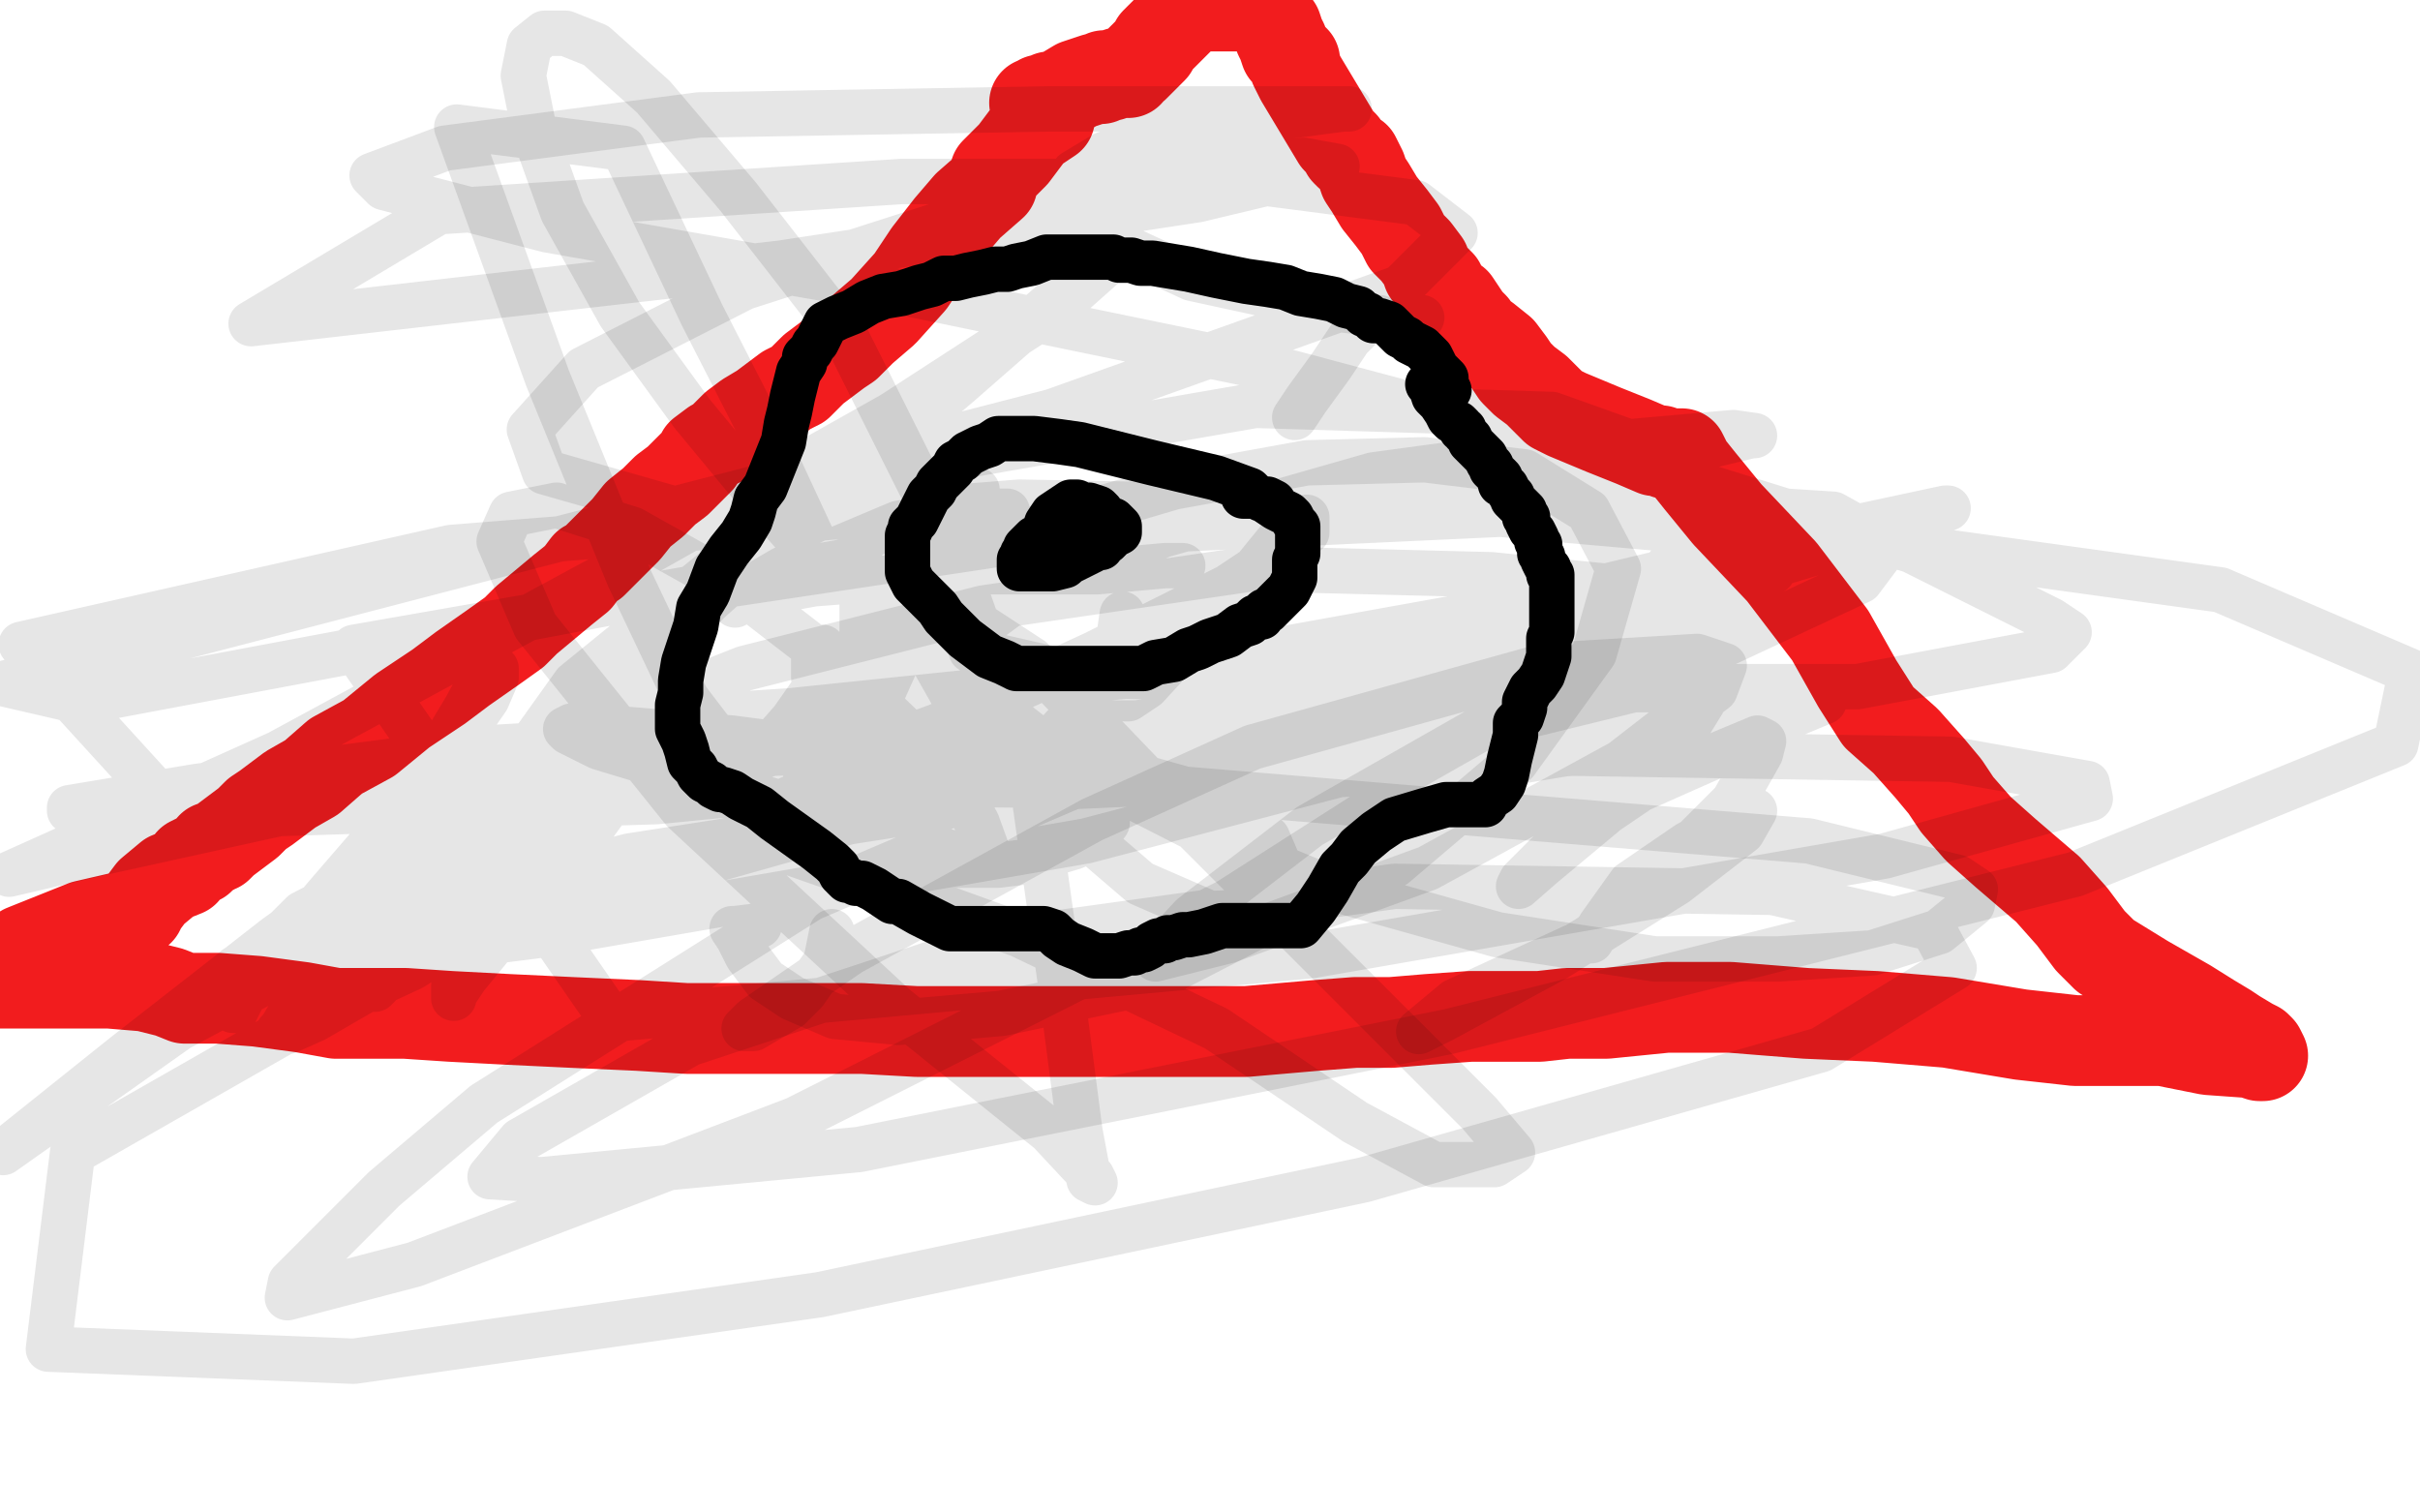
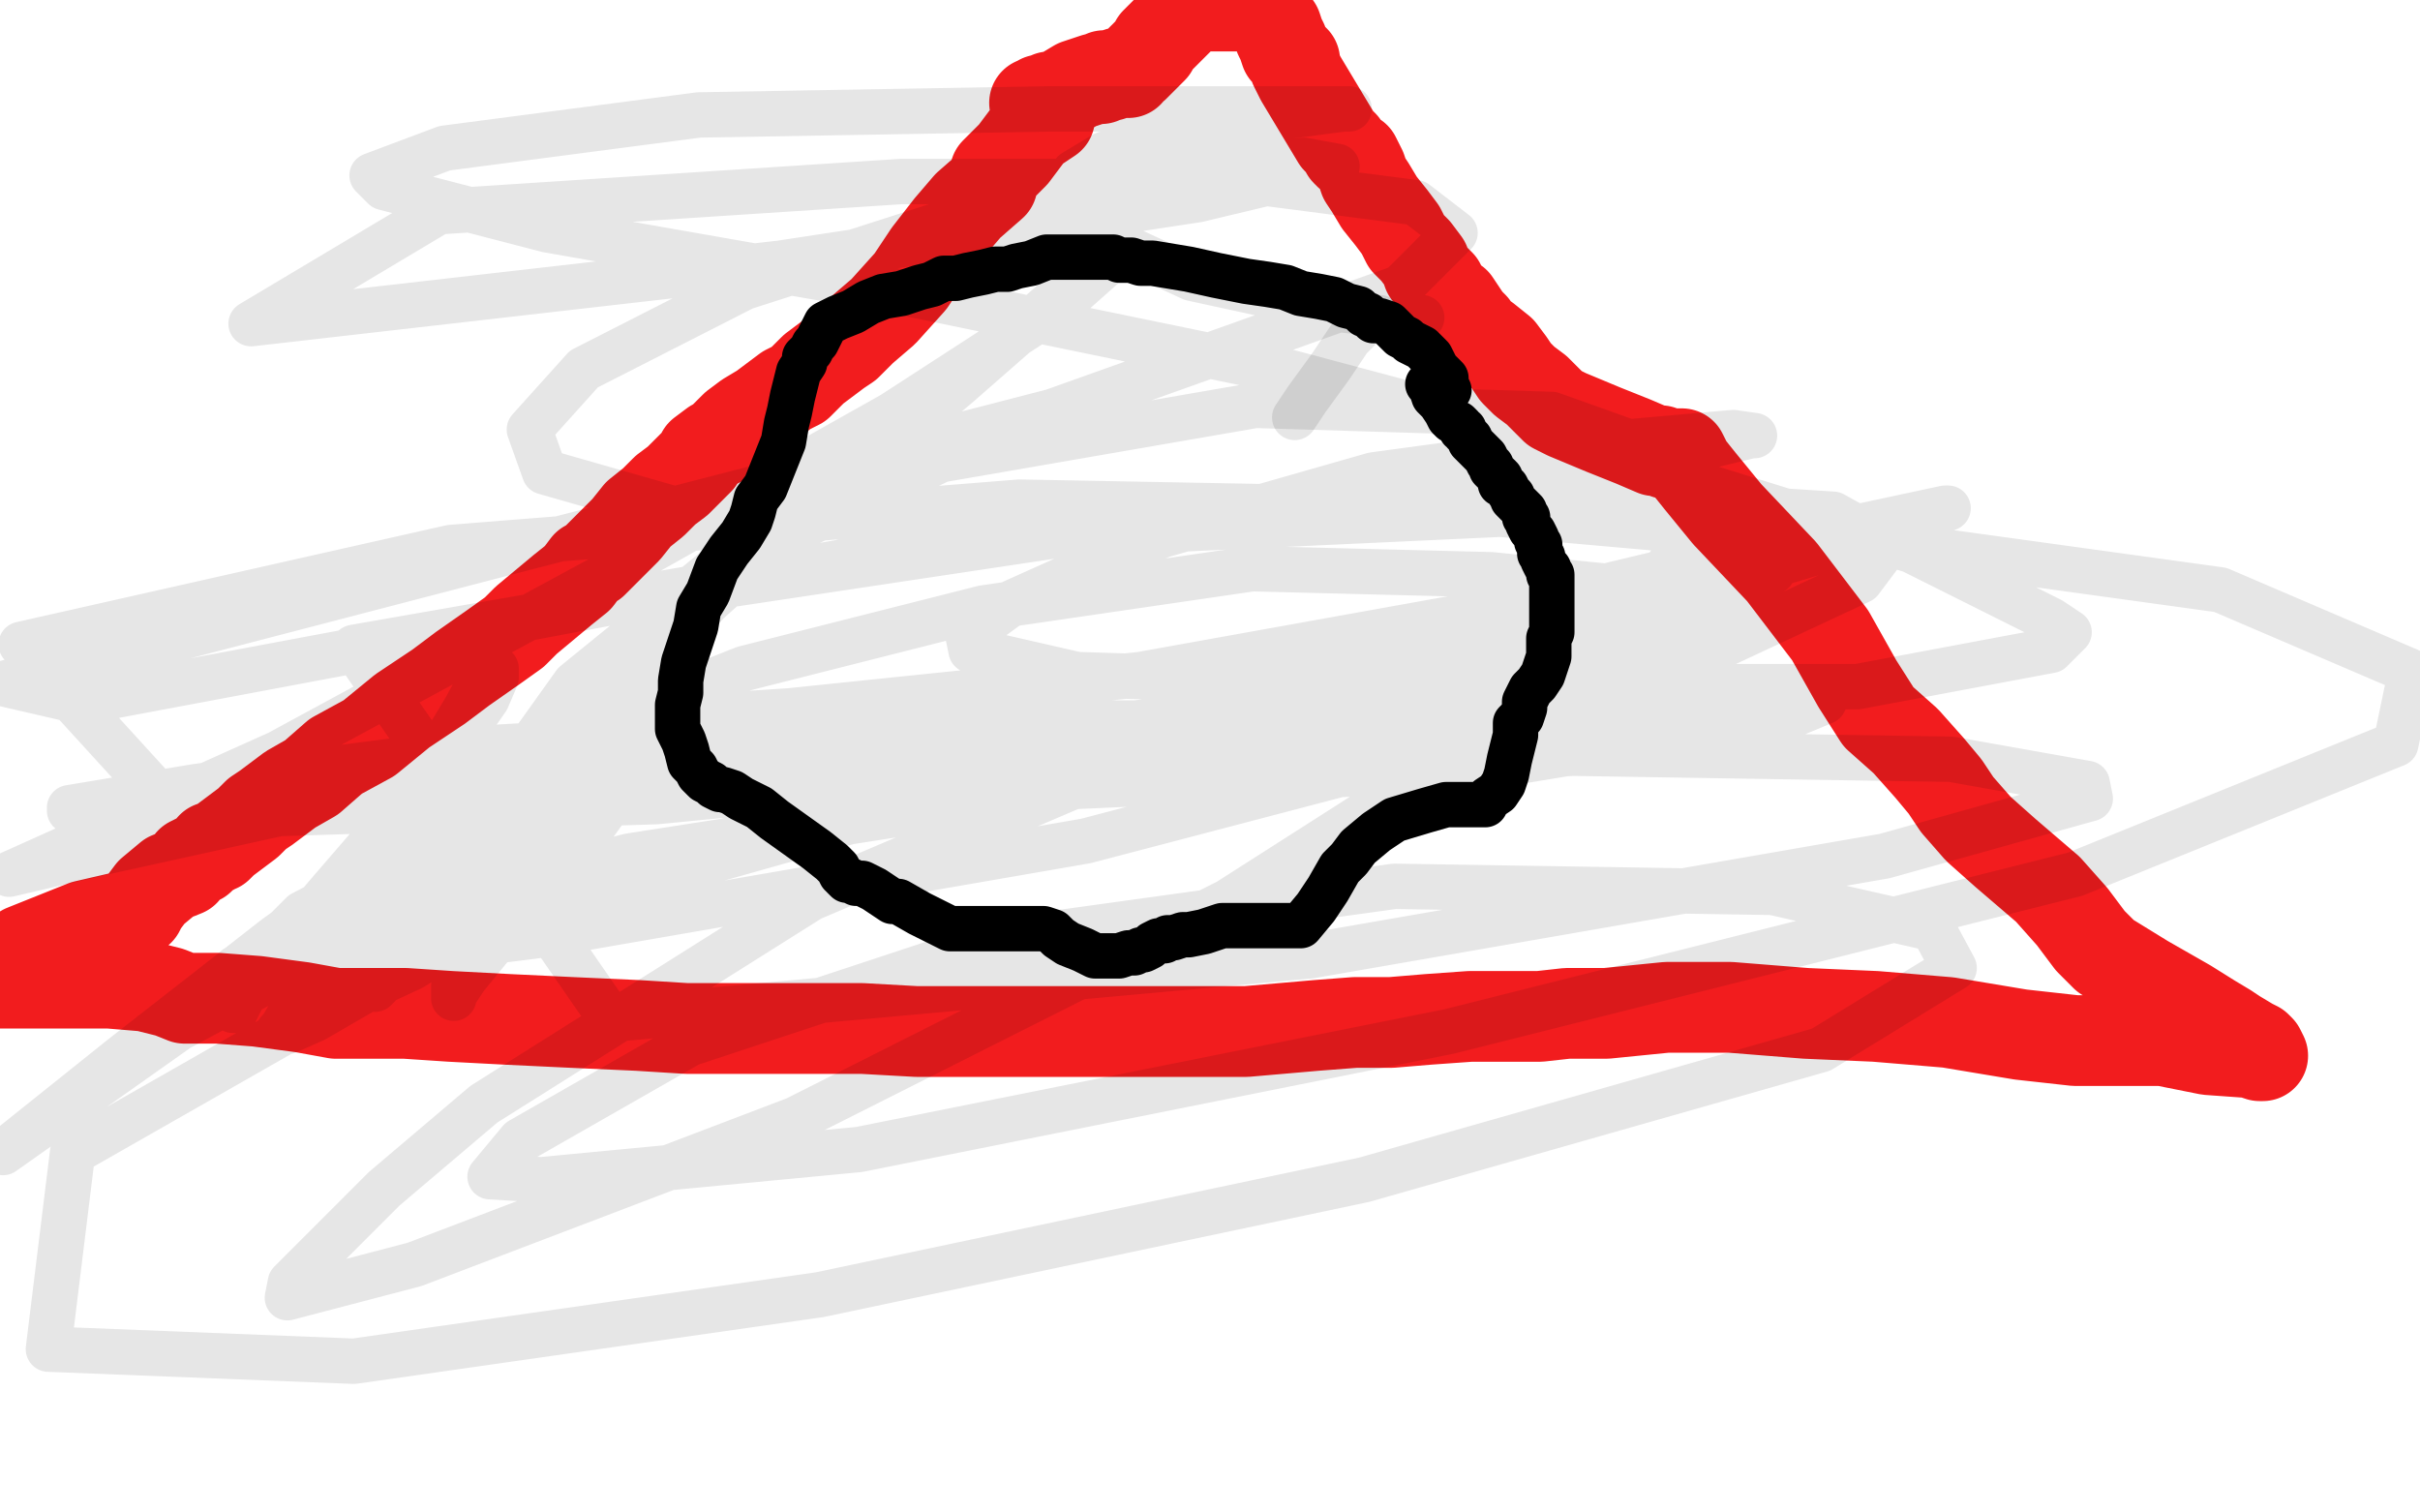
<svg xmlns="http://www.w3.org/2000/svg" width="800" height="500" version="1.1" style="stroke-antialiasing: false">
  <desc>This SVG has been created on https://colorillo.com/</desc>
-   <rect x="0" y="0" width="800" height="500" style="fill: rgb(255,255,255); stroke-width:0" />
  <polyline points="347,39 341,43 341,43 338,47 338,47 335,51 335,51 333,53 333,53 329,57 329,57 328,60 328,60 328,61 328,61 320,68 314,75 307,84 301,93 292,103 285,109 280,114 277,116 273,119 269,122 267,124 264,127 260,129 256,132 252,135 247,138 243,141 240,144 238,146 236,147 232,150 231,152 230,153 229,154 227,156 224,159 220,162 216,166 211,170 207,175 204,178 200,182 198,184 197,185 196,186 194,187 191,191 186,195 180,200 174,205 170,209 163,214 153,221 145,227 133,235 122,244 111,250 103,257 96,261 92,264 88,267 85,269 82,272 78,275 74,278 72,280 70,280 70,281 68,282 67,283 66,284 65,284 63,285 61,288 56,290 50,295 47,299 46,301 44,302 43,302 41,303 28,306 8,314 3,321 1,324 0,325 10,325 28,325 36,325 48,326 56,328 61,330 65,330 72,330 85,331 100,333 111,335 114,335 115,335 117,335 123,335 134,335 149,336 168,337 189,338 211,339 227,340 235,340 241,340 242,340 244,340 252,340 268,340 285,340 303,341 321,341 339,341 345,341 352,341 353,341 362,341 389,341 412,341 435,339 448,338 460,338 472,337 486,336 499,336 509,336 518,335 531,335 551,333 572,333 597,335 620,336 644,338 668,342 686,344 693,344 700,344 708,344 715,344 730,347 744,348 747,349 748,349 747,347 746,346 744,345 739,342 736,340 731,337 723,332 709,324 696,316 691,311 685,303 677,294 663,282 654,274 647,266 643,260 638,254 630,245 621,237 614,226 605,210 589,189 571,170 562,159 558,154 556,150 555,150 551,150 549,149 547,149 540,146 530,142 518,137 514,135 513,134 512,133 508,129 504,126 501,123 499,120 496,116 491,112 488,110 487,109 487,108 485,106 481,100 477,98 476,94 474,92 472,90 471,87 468,83 465,80 463,76 460,72 456,67 453,62 451,59 450,56 449,54 448,52 446,51 445,50 444,48 442,46 439,41 436,36 433,31 430,26 428,22 428,20 427,19 425,17 424,14 423,12 422,9 419,5 417,2 394,2 388,8 384,12 382,14 381,16 379,18 378,19 377,20 376,21 375,22 373,23 373,24 370,24 367,25 365,25 364,26 362,26 356,28 351,31 350,32 347,32 346,33 345,33 344,33 343,34 342,34 344,34 347,34" style="fill: none; stroke: #f21c1e; stroke-width: 30; stroke-linejoin: round; stroke-linecap: round; stroke-antialiasing: false; stroke-antialias: 0; opacity: 1.0" />
  <polyline points="479,129 478,127 478,127 478,125 478,125 477,124 477,124 475,122 475,122 474,120 474,120 473,118 473,118 472,117 472,117 470,115 466,113 465,112 463,111 462,110 461,109 459,107 456,106 454,106 452,104 451,104 449,102 445,101 441,99 436,98 430,97 425,95 419,94 412,93 402,91 393,89 387,88 381,87 377,87 374,86 370,86 368,85 366,85 361,85 357,85 351,85 346,85 341,87 336,88 333,89 329,89 325,90 320,91 316,92 312,92 308,94 304,95 298,97 292,98 287,100 282,103 277,105 273,107 271,111 270,113 269,114 268,116 267,117 266,118 266,120 264,123 263,127 262,131 261,136 260,140 259,146 257,151 255,156 253,161 250,165 249,169 248,172 245,177 241,182 237,188 234,196 231,201 230,207 228,213 226,219 225,225 225,229 224,233 224,237 224,241 226,245 227,248 228,252 230,254 231,256 233,258 235,259 236,260 238,261 239,261 242,262 245,264 251,267 256,271 263,276 270,281 275,285 277,287 278,289 279,290 280,291 281,291 283,292 285,292 289,294 295,298 297,298 304,302 308,304 312,306 314,307 315,307 317,307 321,307 325,307 327,307 329,307 333,307 336,307 339,307 341,307 342,307 345,307 348,308 350,310 353,312 358,314 362,316 366,316 368,316 370,316 373,315 375,315 377,314 378,314 380,313 381,312 383,311 385,311 386,310 388,310 391,309 393,309 398,308 404,306 415,306 430,306 435,300 439,294 443,287 446,284 449,280 455,275 461,271 471,268 478,266 482,266 483,266 485,266 486,266 490,266 491,266 492,264 495,262 497,259 498,256 499,251 500,247 501,243 501,239 503,237 504,234 504,232 505,230 506,228 508,226 510,223 511,220 512,217 512,213 512,211 513,209 513,207 513,205 513,203 513,202 513,200 513,199 513,197 513,193 513,191 513,190 512,190 512,188 511,187 510,185 510,184 509,183 509,181 509,180 508,179 508,178 507,176 506,175 505,173 505,171 504,171 504,169 503,168 502,167 501,166 500,165 500,164 499,163 498,161 496,160 496,158 495,157 493,155 493,154 492,153 491,151 490,150 489,149 488,148 487,147 486,146 486,145 484,143 484,142 483,142 483,141 482,140 480,139 479,138 478,136 476,133 474,131 473,128 472,127" style="fill: none; stroke: #000000; stroke-width: 15; stroke-linejoin: round; stroke-linecap: round; stroke-antialiasing: false; stroke-antialias: 0; opacity: 1.0" />
-   <polyline points="421,167 421,166 421,166 419,165 419,165 417,165 417,165 415,164 413,162 402,158 381,153 369,150 365,149 361,148 357,147 350,146 342,145 338,145 335,145 332,145 330,145 327,147 324,148 320,150 318,152 316,153 315,155 314,156 312,158 310,160 309,162 307,164 306,166 305,168 304,170 303,172 301,174 301,175 300,177 300,178 300,179 300,182 300,184 300,186 300,189 302,193 306,197 310,201 312,204 313,205 316,208 319,211 323,214 327,217 332,219 336,221 341,221 347,221 355,221 362,221 367,221 371,221 372,221 374,221 378,221 382,219 388,218 393,215 396,214 400,212 406,210 410,207 413,206 415,204 417,204 418,202 419,202 420,201 421,200 423,198 424,197 425,196 426,195 427,193 428,191 428,189 428,187 428,185 429,183 429,181 429,178 429,177 429,175 429,174 428,173 427,171 426,170 424,169 422,168 419,166 418,165 415,164 412,164 411,164" style="fill: none; stroke: #000000; stroke-width: 15; stroke-linejoin: round; stroke-linecap: round; stroke-antialiasing: false; stroke-antialias: 0; opacity: 1.0" />
-   <polyline points="360,172 360,171 360,171 359,171 359,171 358,171 358,171 357,171 357,171 356,171 354,171 353,171 351,171 349,172 347,174 346,174 345,176 344,177 343,178 342,178 341,179 340,180 339,181 339,182 338,183 338,184 337,185 337,186 337,188 338,188 340,188 342,188 343,188 345,188 348,188 352,187 353,186 355,185 357,184 359,183 361,182 362,181 364,181 364,180 365,179 366,179 367,178 368,177 370,176 370,175 370,174 369,173 368,172 365,171 364,169 363,168 360,167 358,167 356,166 354,166 351,168 348,170 346,173 345,176 344,178 344,179" style="fill: none; stroke: #000000; stroke-width: 15; stroke-linejoin: round; stroke-linecap: round; stroke-antialiasing: false; stroke-antialias: 0; opacity: 1.0" />
  <polyline points="215,254 213,254 213,254 211,254 211,254 207,257 207,257 202,265 202,265 194,276 194,276 185,287 185,287 175,299 163,312 154,323 150,329 150,330 150,326 152,322 154,318 156,314 160,309 164,304 169,299 173,293 175,289 179,283 183,279 186,272 188,268 190,262 192,260 193,258 194,257 194,259 191,263 185,269 171,279 151,291 138,303 131,314 125,321 124,324 123,324 124,320 131,308 148,288 172,265 190,246 200,234 202,231 203,230 203,231 203,235 200,241 190,252 167,268 131,286 100,302 85,317 79,327 77,333 77,334 78,334 81,328 92,315 108,296 127,274 136,264 152,244 161,231 164,224 164,221 160,223 154,234 145,249 135,264 125,278 117,288 113,291 111,294 112,296 114,297 119,296 132,289 141,281 166,262 202,243 222,235 226,233 224,233 220,235 208,243 191,254 176,267 166,283 158,297 152,305 150,307 151,306 155,301 163,293 173,281 185,269 197,261 202,259 187,269 139,297 59,340 1,381 41,349 91,310 138,276 165,257 171,253 168,253 160,262 143,278 125,300 105,322 99,330 93,340 92,341 95,341 104,337 123,326 136,320 157,307 177,295 189,287 192,284 192,282 191,282 186,284 176,289 161,298 149,306 142,311 140,313 142,311 149,303 163,289 181,270 194,253 199,244 207,230 211,217 212,212 212,211 208,215 197,235 176,261 152,290 134,312 129,320 124,327 125,326 132,318 147,303 166,286 199,264 223,247 234,237 236,231 237,230 235,232 232,235 214,242 164,254 92,269 33,282 3,289 92,249 199,191 295,137 349,102 367,86 369,82 369,81 365,85 349,99 317,127 271,166 234,199 211,224 208,234 215,238 261,235 377,223 505,200 601,177 643,168 644,168 619,177 529,204 397,242 268,297 160,365 127,393 96,424 95,429 137,418 263,370 406,298 525,222 562,173 555,152 513,137 415,134 311,152 238,187 190,226 175,247 178,257 219,263 321,263 426,253 472,243 471,241 431,239 304,239 165,247 65,260 23,267 23,268 80,266 235,257 399,236 517,209 539,197 533,194 493,190 414,188 325,201 246,221 193,242 182,252 182,253 206,259 333,261 488,254 591,237 603,232 591,232 492,236 322,260 152,308 24,381 16,446 117,450 271,428 451,390 602,347 646,320 639,307 586,295 461,293 331,311 228,345 172,377 162,389 179,390 284,380 479,341 686,289 792,246 797,222 734,195 553,170 337,166 149,181 7,213 59,270 217,265 391,248 531,216 586,189 585,181 575,177 496,170 323,178 117,214 202,337 433,316 623,283 691,264 690,259 645,251 520,249 362,259 208,283 103,310 78,320 85,321 180,309 359,278 523,235 615,192 624,180 606,170 528,165 376,173 203,199 27,232 1,226 170,182 348,136 463,95 481,77 468,67 414,60 298,60 145,70 83,107 258,87 396,66 442,55 431,53 394,55 327,69 246,95 193,122 175,142 180,156 229,170 337,172 460,166 550,151 579,144 580,144 573,143 528,147 454,157 384,177 335,199 320,210 321,215 356,223 482,227 614,227 678,215 684,209 678,205 632,182 542,154 426,123 295,96 181,76 127,62 123,58 147,49 231,38 347,36 423,36 445,36 446,36 444,36 429,38 408,40 385,44 365,51 355,57 353,62 355,70 368,80 394,92 440,102 466,105 470,105 466,105 459,105" style="fill: none; stroke: #000000; stroke-width: 15; stroke-linejoin: round; stroke-linecap: round; stroke-antialiasing: false; stroke-antialias: 0; opacity: 0.1" />
  <polyline points="456,105 452,106 452,106 446,112 440,121 432,132 428,138" style="fill: none; stroke: #000000; stroke-width: 15; stroke-linejoin: round; stroke-linecap: round; stroke-antialiasing: false; stroke-antialias: 0; opacity: 0.1" />
-   <polyline points="390,187 391,187 391,187 385,187 385,187 363,189 363,189 320,189 320,189 269,193 269,193 247,197 243,200 243,199 247,195 259,188 278,181 297,173 316,170 330,169 333,169 329,172 317,180 304,193 291,211 281,230 277,238 269,250 269,253 277,252 310,240 362,216 406,194 427,180 432,176 432,171 428,172 419,183 406,199 390,215 379,227 373,231 372,231 372,226 371,220 371,212 371,206 371,203 370,210 360,231 340,253 310,268 284,271 274,271 266,266 266,259 271,245 281,228 295,208 308,188 317,172 323,164 323,162 318,173 310,191 299,213 290,233 288,244 288,246 288,243 288,234 287,220 285,205 285,193 285,188 285,187 285,196 285,228 285,267 288,288 288,292 288,287 285,277 282,265 277,252 272,240 270,231 269,224 269,218 271,215 272,214 272,219 269,228 262,238 255,246 249,249 245,250 240,248 227,231 208,191 181,125 151,42 206,49 232,104 256,151 269,179 273,190 273,191 269,184 253,166 229,137 205,104 186,70 177,45 173,25 175,15 180,11 187,11 197,15 216,32 244,65 279,110 313,178 341,257 351,328 357,374 360,390 362,391 361,389 347,374 296,333 226,268 177,207 165,179 169,170 184,167 209,175 243,194 278,221 303,245 319,265 323,272 327,283 326,284 323,284 303,279 253,264 231,257 198,247 188,242 187,241 189,240 206,241 242,244 288,250 327,257 354,263 366,268 366,272 363,276 355,280 338,285 330,286 307,286 283,281 263,274 258,269 261,264 291,259 381,260 501,270 598,278 647,290 653,294 652,299 641,308 619,315 588,317 547,317 495,309 438,293 409,281 354,253 318,225 311,206 319,189 344,174 388,161 432,153 471,152 504,156 525,169 535,188 527,216 501,252 461,286 426,301 400,302 377,292 349,268 319,237 306,214 305,202 315,201 341,218 389,268 444,323 489,368 500,381 494,385 474,385 448,371 402,340 337,309 276,287 236,273 227,264 232,257 255,249 306,248 353,250 392,261 419,277 425,291 414,307 379,325 331,335 297,338 276,336 262,330 253,324 247,316 244,310 242,307 243,307 251,306" style="fill: none; stroke: #000000; stroke-width: 15; stroke-linejoin: round; stroke-linecap: round; stroke-antialiasing: false; stroke-antialias: 0; opacity: 0.1" />
-   <polyline points="520,313 481,331 481,331 469,341 469,341 477,337 477,337 514,317 514,317 554,292 554,292 576,275 580,268 575,270 558,279 539,292 534,299 529,306 526,311 525,311 531,305 553,285 573,265 582,249 583,245 581,244 569,249 542,261 514,280 503,291 502,293 510,286 534,266 555,245 563,232 559,228 540,228 491,240 433,273 394,303 382,316 382,317 406,311 472,287 536,252 567,228 570,220 561,217 511,220 414,247 361,271 281,315 249,337 246,340 249,340 261,333 266,328 273,318 275,308" style="fill: none; stroke: #000000; stroke-width: 15; stroke-linejoin: round; stroke-linecap: round; stroke-antialiasing: false; stroke-antialias: 0; opacity: 0.1" />
</svg>